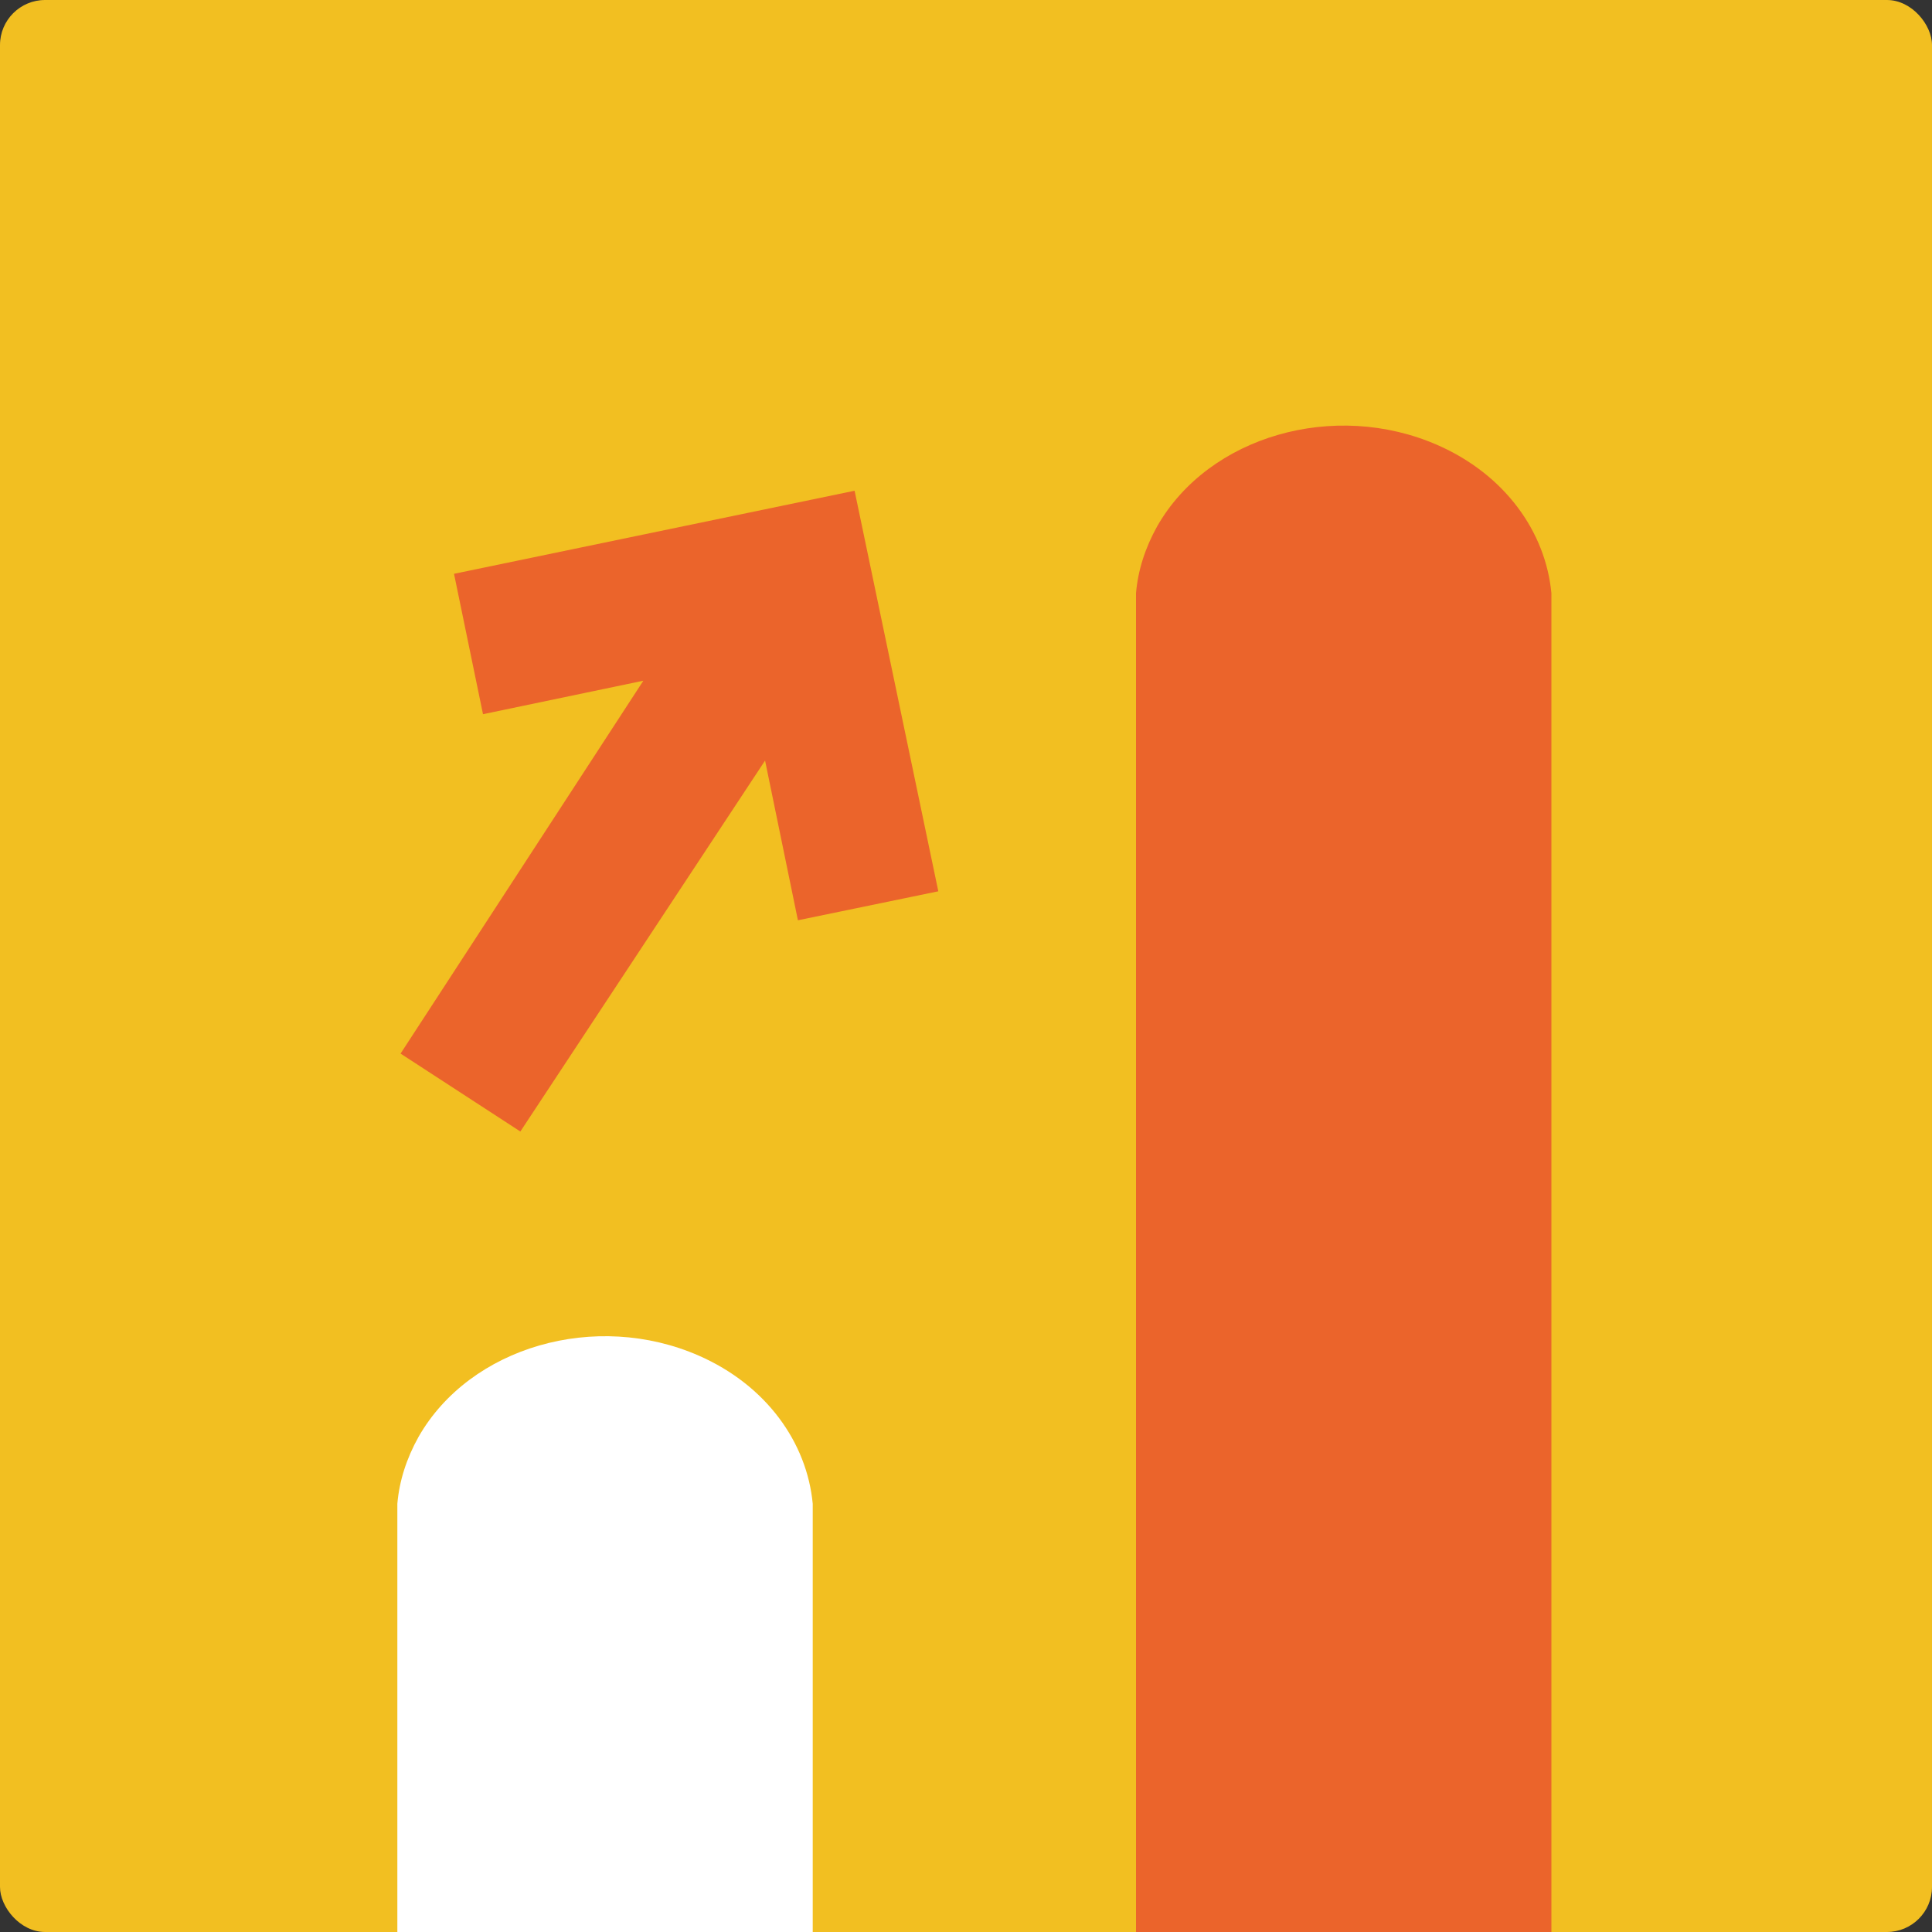
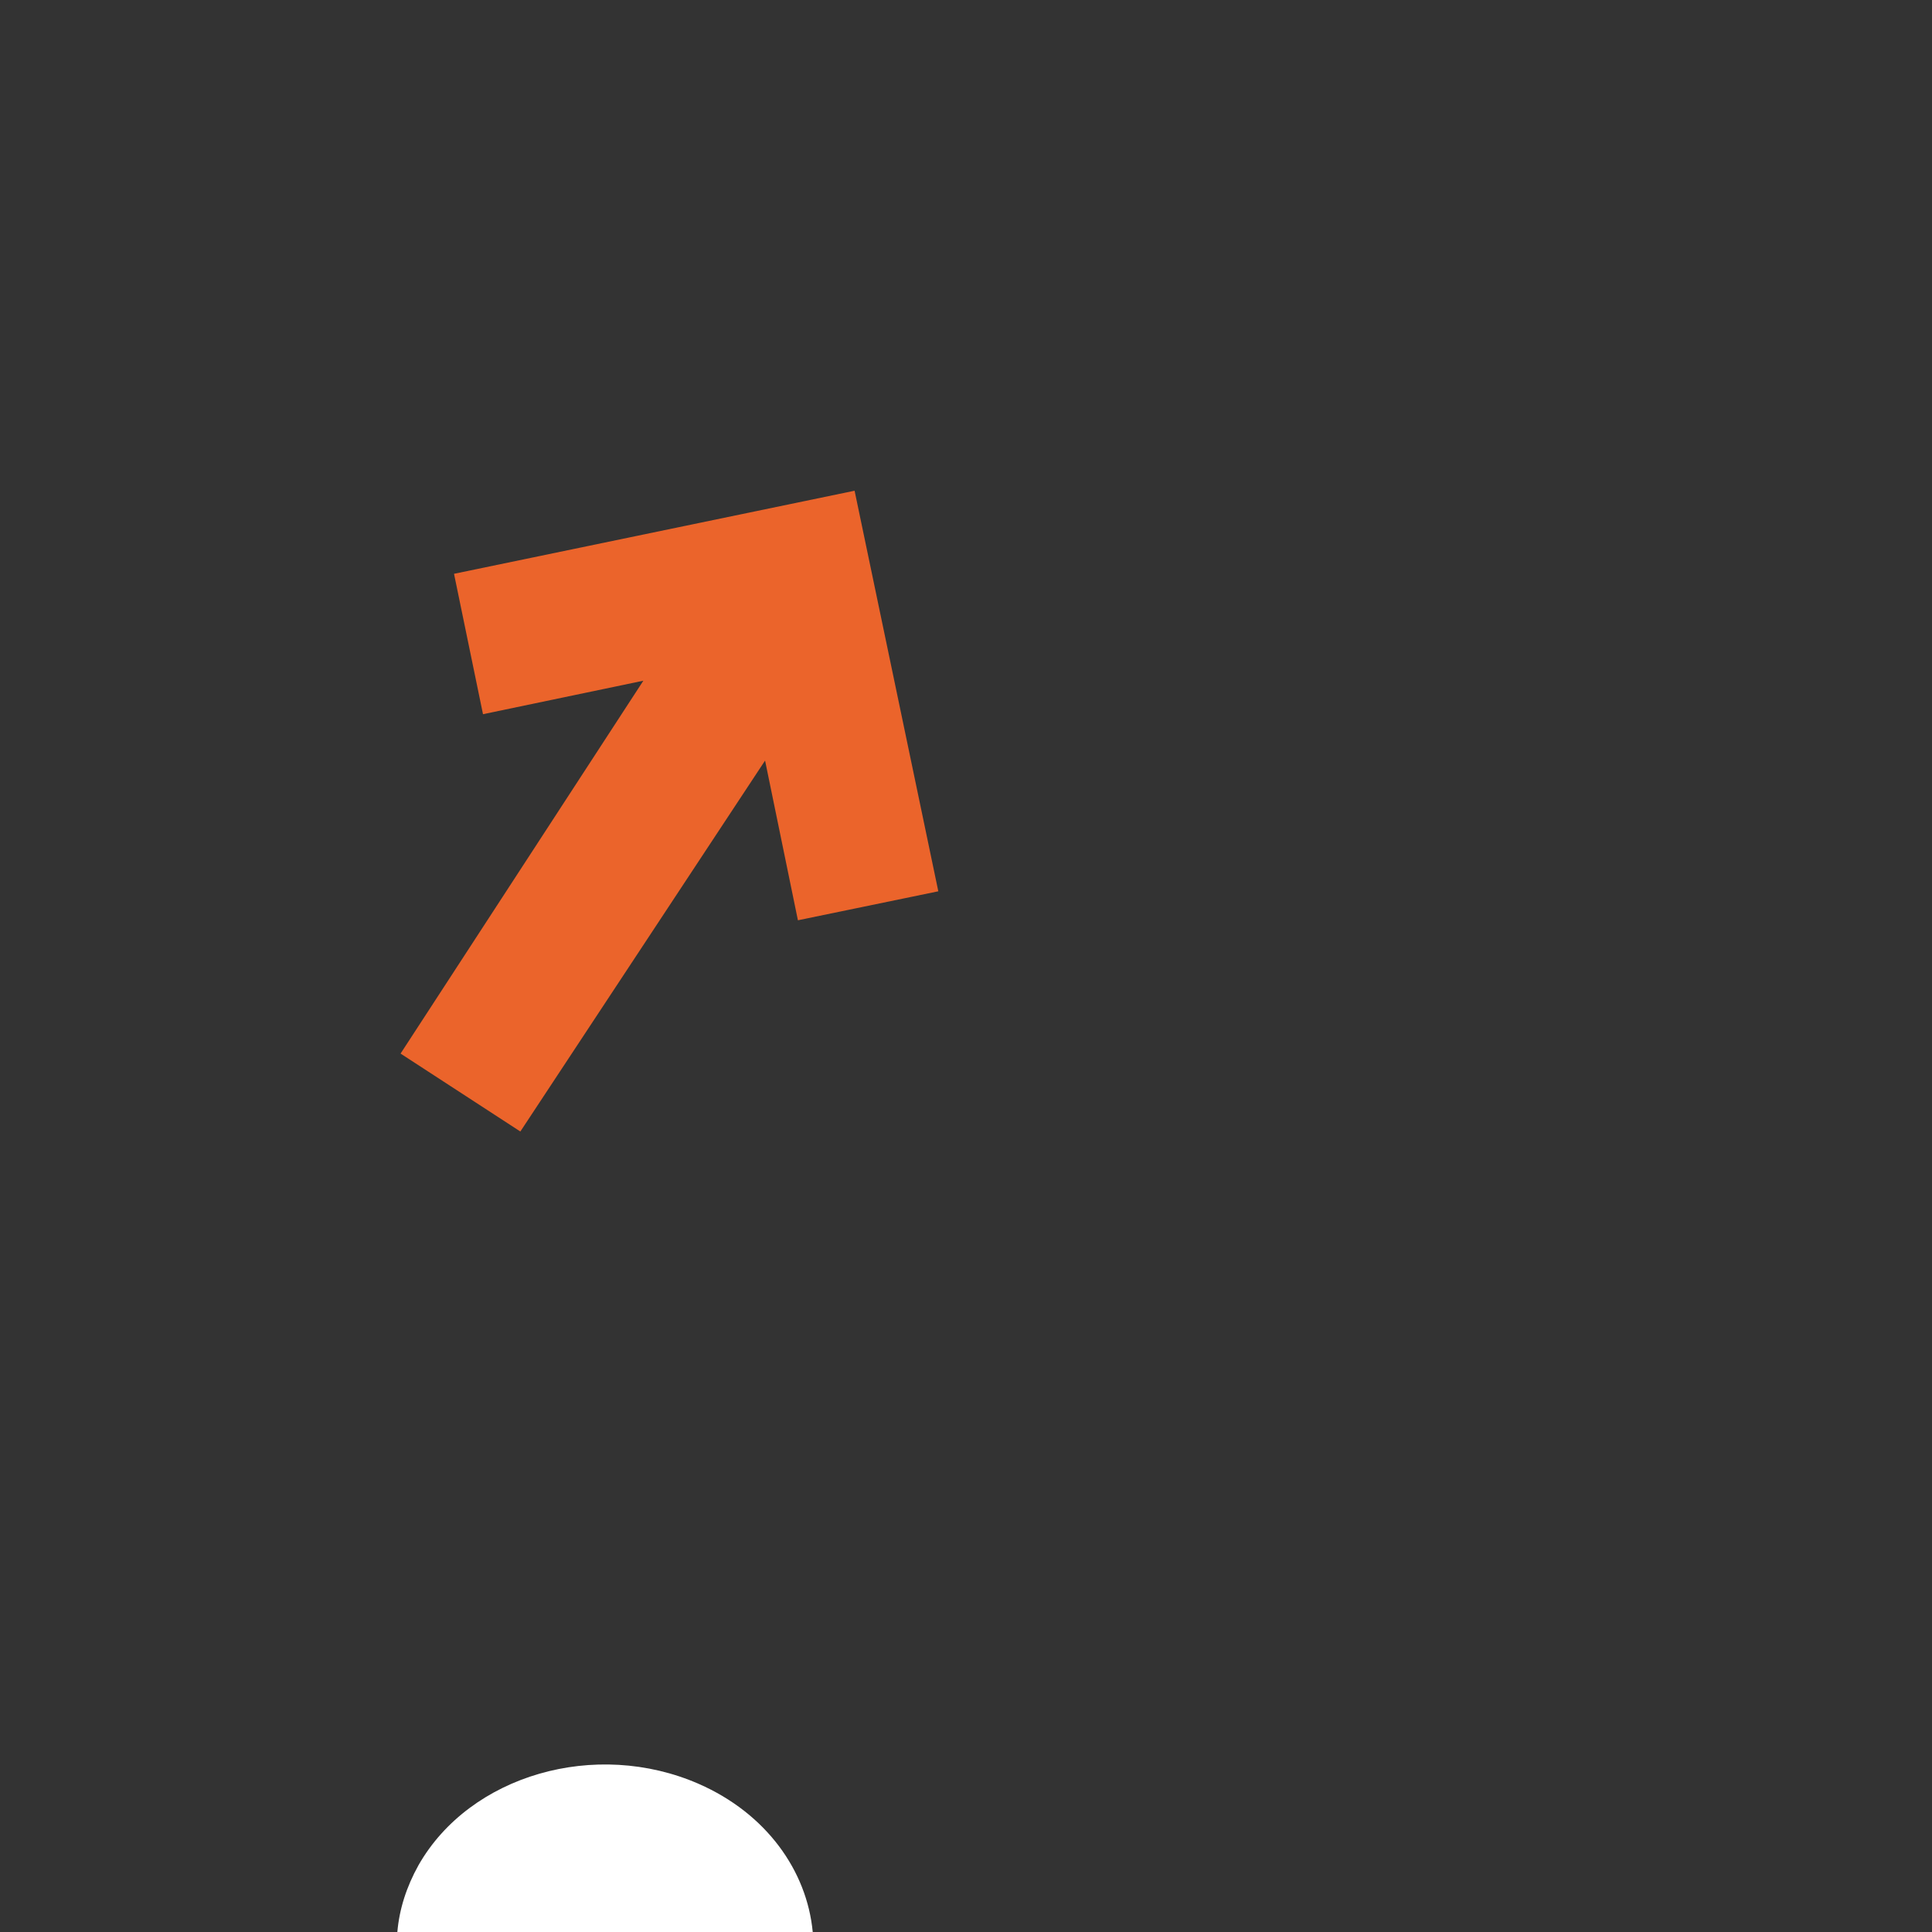
<svg xmlns="http://www.w3.org/2000/svg" id="Laag_2" data-name="Laag 2" viewBox="0 0 30 30">
  <rect x="0" y="0" width="30" height="30" fill="#333333" stroke="none" />
  <defs>
    <style>
      .cls-1 {
        fill: #fff;
      }

      .cls-2 {
        fill: #f2bf21;
      }

      .cls-3 {
        fill: #eb642b;
      }
    </style>
  </defs>
  <g id="Laag_2-2" data-name="Laag 2">
    <g>
-       <rect class="cls-2" width="30" height="30" rx=".7" ry=".7" />
-       <path class="cls-3" d="M24.09,9.21c-.09-.95-.72-1.84-1.77-2.3-1.6-.7-3.55-.14-4.35,1.26-.19.34-.3.69-.33,1.04v20.79h6.45V9.21h0Z" />
-       <path class="cls-1" d="M12.62,30v-6.65h0c-.09-.95-.72-1.84-1.77-2.3-1.6-.7-3.55-.14-4.35,1.26-.19.34-.3.69-.33,1.04v6.65h6.45Z" />
+       <path class="cls-1" d="M12.62,30h0c-.09-.95-.72-1.84-1.77-2.3-1.6-.7-3.55-.14-4.35,1.26-.19.34-.3.69-.33,1.04v6.65h6.45Z" />
      <polygon class="cls-3" points="9.99 10.57 7.5 11.09 7.05 8.91 13.27 7.62 14.57 13.84 12.39 14.29 11.88 11.81 8.08 17.57 6.22 16.36 9.99 10.57" />
    </g>
  </g>
</svg>